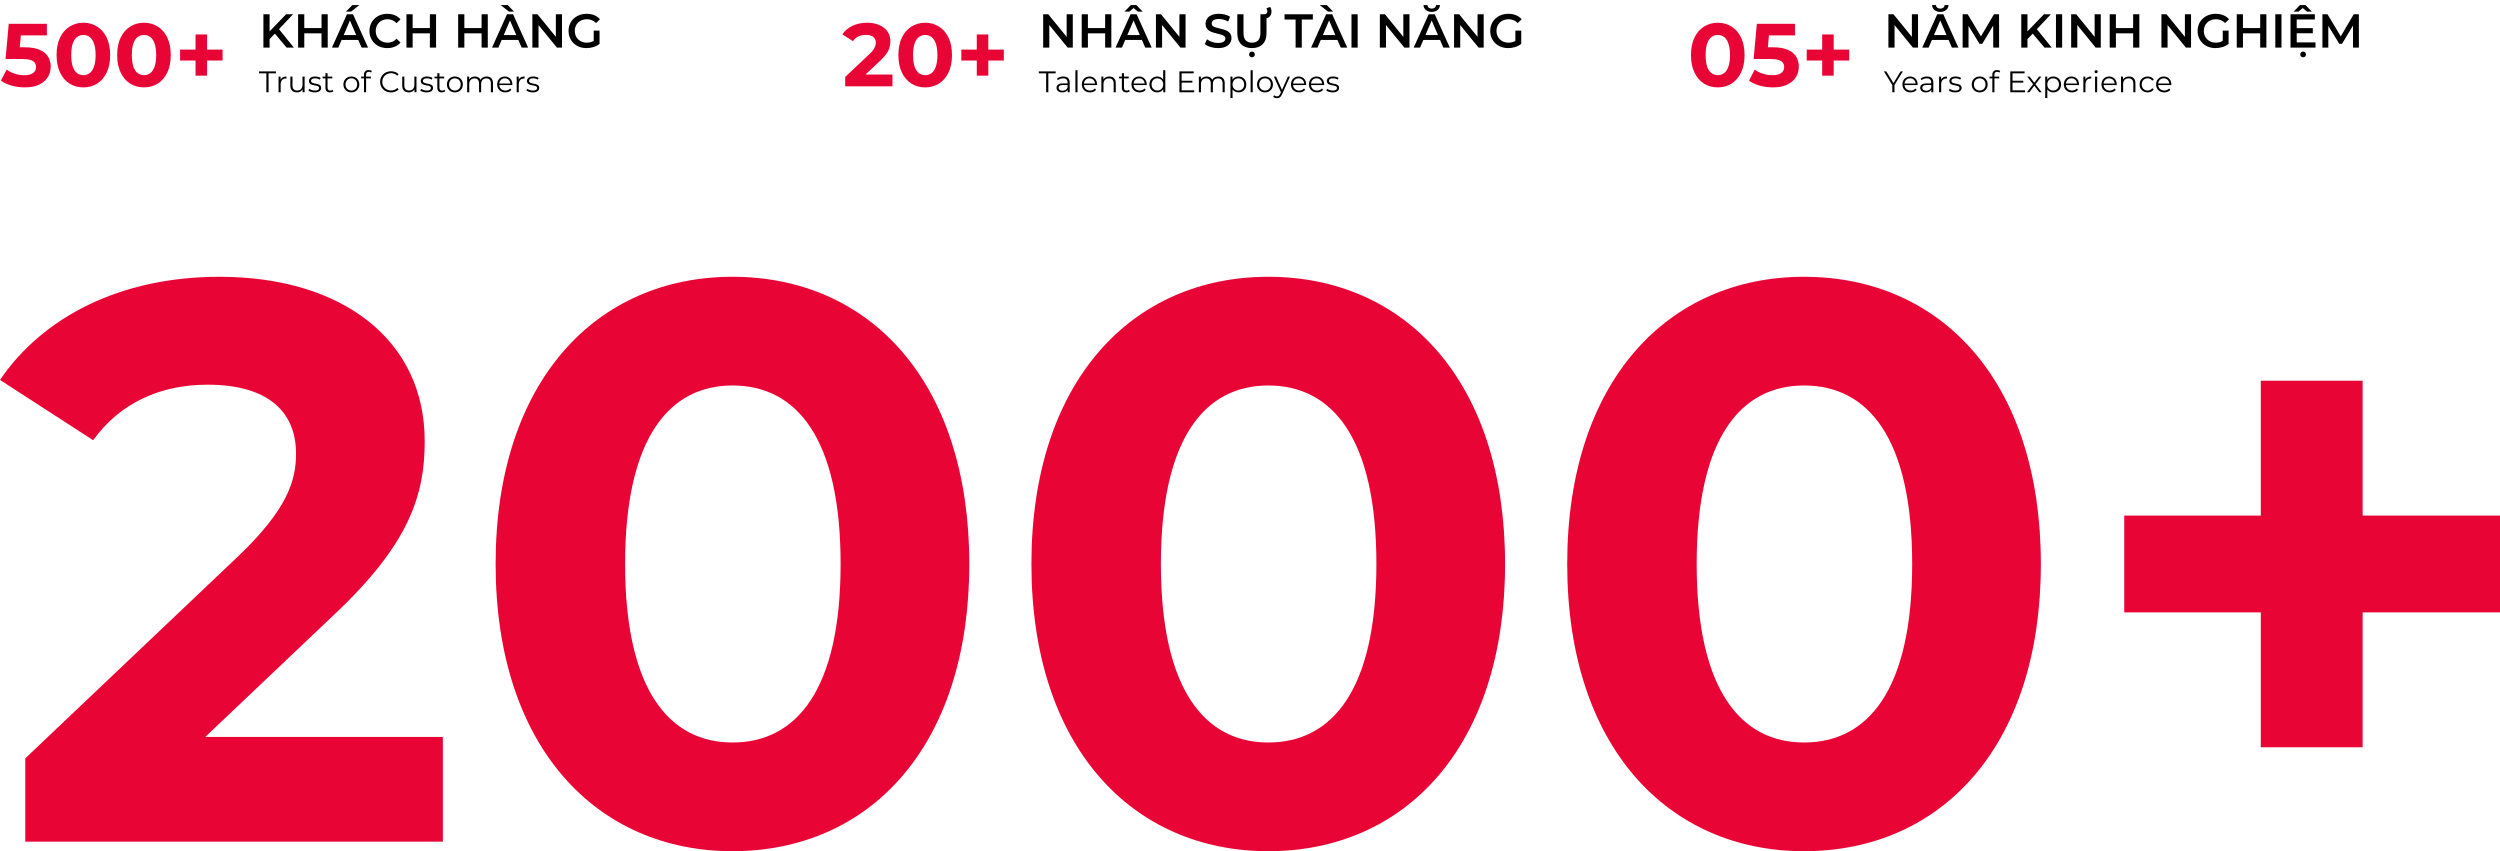
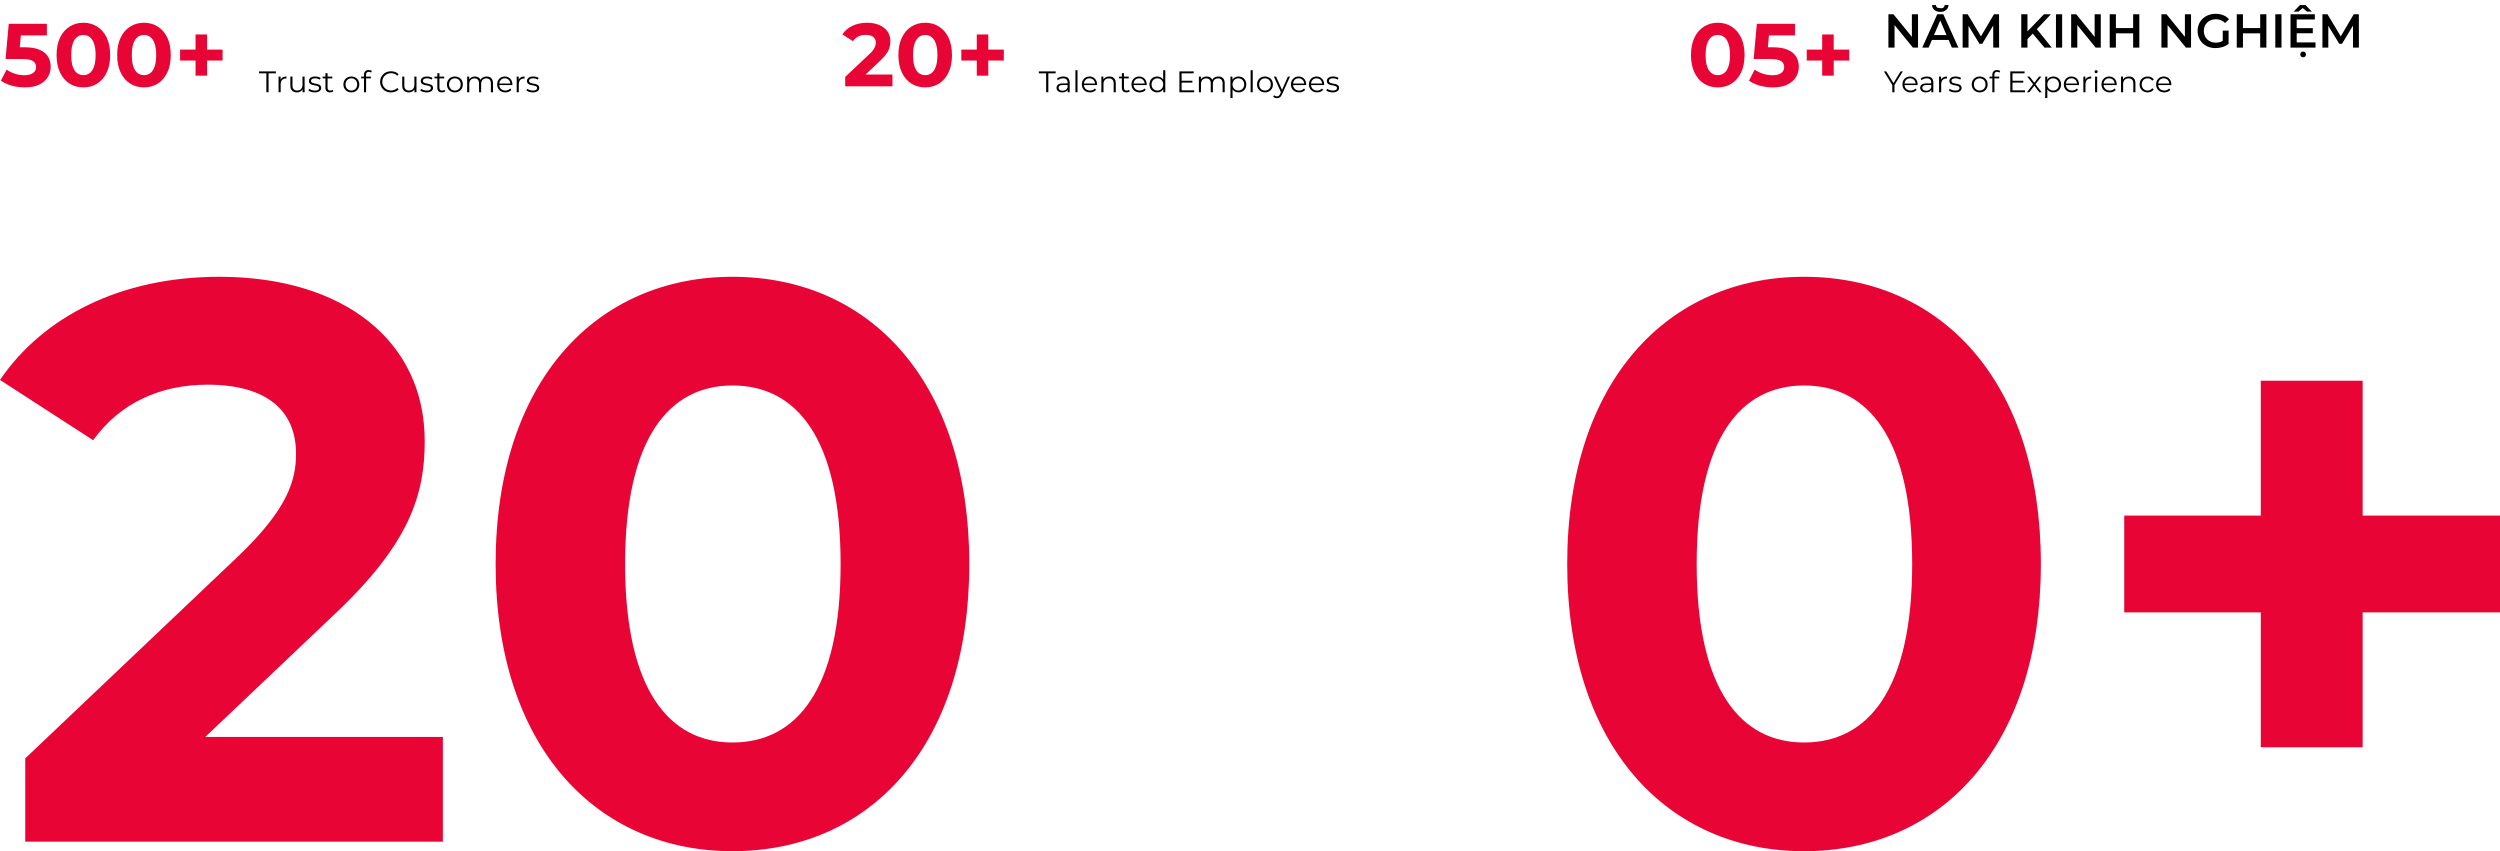
<svg xmlns="http://www.w3.org/2000/svg" width="840" height="286" viewBox="0 0 840 286" fill="none">
  <path d="M90.24 31V24.64H92.7V24H87.04V24.64H89.5V31H90.24ZM94.275 25.74H93.596V31H94.305V28.32C94.305 27.08 94.975 26.38 96.076 26.38C96.126 26.38 96.186 26.39 96.246 26.39V25.7C95.275 25.7 94.606 26.07 94.275 26.77V25.74ZM101.639 28.5C101.639 29.7 100.949 30.41 99.849 30.41C98.849 30.41 98.269 29.84 98.269 28.72V25.74H97.559V28.79C97.559 30.3 98.439 31.05 99.779 31.05C100.619 31.05 101.299 30.68 101.669 30.04V31H102.349V25.74H101.639V28.5ZM105.748 31.05C107.118 31.05 107.918 30.46 107.918 29.55C107.918 27.53 104.508 28.6 104.508 27.18C104.508 26.68 104.928 26.31 105.878 26.31C106.418 26.31 106.968 26.44 107.428 26.76L107.738 26.19C107.298 25.89 106.558 25.7 105.878 25.7C104.538 25.7 103.798 26.34 103.798 27.2C103.798 29.28 107.208 28.2 107.208 29.57C107.208 30.09 106.798 30.43 105.798 30.43C105.058 30.43 104.348 30.17 103.928 29.84L103.608 30.4C104.038 30.77 104.878 31.05 105.748 31.05ZM111.75 30.17C111.55 30.35 111.26 30.44 110.97 30.44C110.38 30.44 110.06 30.1 110.06 29.48V26.34H111.66V25.74H110.06V24.59H109.35V25.74H108.41V26.34H109.35V29.52C109.35 30.49 109.9 31.05 110.89 31.05C111.3 31.05 111.72 30.93 112 30.68L111.75 30.17ZM118.06 31.05C119.6 31.05 120.73 29.93 120.73 28.37C120.73 26.81 119.6 25.7 118.06 25.7C116.52 25.7 115.38 26.81 115.38 28.37C115.38 29.93 116.52 31.05 118.06 31.05ZM118.06 30.42C116.94 30.42 116.1 29.6 116.1 28.37C116.1 27.14 116.94 26.32 118.06 26.32C119.18 26.32 120.01 27.14 120.01 28.37C120.01 29.6 119.18 30.42 118.06 30.42ZM123.919 24.13C124.219 24.13 124.499 24.22 124.699 24.39L124.939 23.86C124.679 23.64 124.279 23.53 123.889 23.53C122.859 23.53 122.299 24.15 122.299 25.09V25.74H121.359V26.34H122.299V31H123.009V26.34H124.609V25.74H122.989V25.12C122.989 24.47 123.309 24.13 123.919 24.13ZM131.375 31.06C132.405 31.06 133.325 30.71 133.945 30.03L133.475 29.56C132.905 30.15 132.205 30.4 131.405 30.4C129.715 30.4 128.445 29.16 128.445 27.5C128.445 25.84 129.715 24.6 131.405 24.6C132.205 24.6 132.905 24.85 133.475 25.43L133.945 24.96C133.325 24.28 132.405 23.94 131.385 23.94C129.275 23.94 127.715 25.45 127.715 27.5C127.715 29.55 129.275 31.06 131.375 31.06ZM139.227 28.5C139.227 29.7 138.537 30.41 137.437 30.41C136.437 30.41 135.857 29.84 135.857 28.72V25.74H135.147V28.79C135.147 30.3 136.027 31.05 137.367 31.05C138.207 31.05 138.887 30.68 139.257 30.04V31H139.937V25.74H139.227V28.5ZM143.336 31.05C144.706 31.05 145.506 30.46 145.506 29.55C145.506 27.53 142.096 28.6 142.096 27.18C142.096 26.68 142.516 26.31 143.466 26.31C144.006 26.31 144.556 26.44 145.016 26.76L145.326 26.19C144.886 25.89 144.146 25.7 143.466 25.7C142.126 25.7 141.386 26.34 141.386 27.2C141.386 29.28 144.796 28.2 144.796 29.57C144.796 30.09 144.386 30.43 143.386 30.43C142.646 30.43 141.936 30.17 141.516 29.84L141.196 30.4C141.626 30.77 142.466 31.05 143.336 31.05ZM149.338 30.17C149.138 30.35 148.848 30.44 148.558 30.44C147.968 30.44 147.648 30.1 147.648 29.48V26.34H149.248V25.74H147.648V24.59H146.938V25.74H145.998V26.34H146.938V29.52C146.938 30.49 147.488 31.05 148.478 31.05C148.888 31.05 149.308 30.93 149.588 30.68L149.338 30.17ZM152.845 31.05C154.385 31.05 155.515 29.93 155.515 28.37C155.515 26.81 154.385 25.7 152.845 25.7C151.305 25.7 150.165 26.81 150.165 28.37C150.165 29.93 151.305 31.05 152.845 31.05ZM152.845 30.42C151.725 30.42 150.885 29.6 150.885 28.37C150.885 27.14 151.725 26.32 152.845 26.32C153.965 26.32 154.795 27.14 154.795 28.37C154.795 29.6 153.965 30.42 152.845 30.42ZM163.525 25.7C162.575 25.7 161.825 26.13 161.445 26.81C161.125 26.07 160.445 25.7 159.575 25.7C158.695 25.7 158.015 26.07 157.645 26.7V25.74H156.965V31H157.675V28.24C157.675 27.04 158.365 26.34 159.435 26.34C160.395 26.34 160.955 26.91 160.955 28.02V31H161.665V28.24C161.665 27.04 162.345 26.34 163.425 26.34C164.375 26.34 164.935 26.91 164.935 28.02V31H165.645V27.95C165.645 26.44 164.805 25.7 163.525 25.7ZM172.16 28.37C172.16 26.79 171.09 25.7 169.61 25.7C168.13 25.7 167.04 26.81 167.04 28.37C167.04 29.93 168.16 31.05 169.8 31.05C170.63 31.05 171.36 30.75 171.83 30.19L171.43 29.73C171.03 30.19 170.46 30.42 169.82 30.42C168.67 30.42 167.83 29.69 167.75 28.59H172.15C172.15 28.51 172.16 28.43 172.16 28.37ZM169.61 26.31C170.64 26.31 171.39 27.03 171.48 28.06H167.75C167.84 27.03 168.59 26.31 169.61 26.31ZM174.285 25.74H173.605V31H174.315V28.32C174.315 27.08 174.985 26.38 176.085 26.38C176.135 26.38 176.195 26.39 176.255 26.39V25.7C175.285 25.7 174.615 26.07 174.285 26.77V25.74ZM179.009 31.05C180.379 31.05 181.179 30.46 181.179 29.55C181.179 27.53 177.769 28.6 177.769 27.18C177.769 26.68 178.189 26.31 179.139 26.31C179.679 26.31 180.229 26.44 180.689 26.76L180.999 26.19C180.559 25.89 179.819 25.7 179.139 25.7C177.799 25.7 177.059 26.34 177.059 27.2C177.059 29.28 180.469 28.2 180.469 29.57C180.469 30.09 180.059 30.43 179.059 30.43C178.319 30.43 177.609 30.17 177.189 29.84L176.869 30.4C177.299 30.77 178.139 31.05 179.009 31.05Z" fill="black" />
  <path d="M352.24 31V24.64H354.7V24H349.04V24.64H351.5V31H352.24ZM357.279 25.7C356.449 25.7 355.669 25.96 355.139 26.41L355.459 26.94C355.889 26.56 356.529 26.32 357.209 26.32C358.189 26.32 358.699 26.81 358.699 27.71V28.03H357.029C355.519 28.03 354.999 28.71 354.999 29.52C354.999 30.43 355.729 31.05 356.919 31.05C357.789 31.05 358.409 30.72 358.729 30.18V31H359.409V27.74C359.409 26.38 358.639 25.7 357.279 25.7ZM357.029 30.49C356.189 30.49 355.699 30.11 355.699 29.5C355.699 28.96 356.029 28.56 357.049 28.56H358.699V29.42C358.419 30.11 357.829 30.49 357.029 30.49ZM362.048 31V23.58H361.338V31H362.048ZM368.613 28.37C368.613 26.79 367.543 25.7 366.063 25.7C364.583 25.7 363.493 26.81 363.493 28.37C363.493 29.93 364.613 31.05 366.253 31.05C367.083 31.05 367.813 30.75 368.283 30.19L367.883 29.73C367.483 30.19 366.913 30.42 366.273 30.42C365.123 30.42 364.283 29.69 364.203 28.59H368.603C368.603 28.51 368.613 28.43 368.613 28.37ZM366.063 26.31C367.093 26.31 367.843 27.03 367.933 28.06H364.203C364.293 27.03 365.043 26.31 366.063 26.31ZM372.738 25.7C371.828 25.7 371.118 26.07 370.738 26.71V25.74H370.058V31H370.768V28.24C370.768 27.04 371.478 26.34 372.608 26.34C373.608 26.34 374.188 26.91 374.188 28.02V31H374.898V27.95C374.898 26.44 374.018 25.7 372.738 25.7ZM379.346 30.17C379.146 30.35 378.856 30.44 378.566 30.44C377.976 30.44 377.656 30.1 377.656 29.48V26.34H379.256V25.74H377.656V24.59H376.946V25.74H376.006V26.34H376.946V29.52C376.946 30.49 377.496 31.05 378.486 31.05C378.896 31.05 379.316 30.93 379.596 30.68L379.346 30.17ZM385.293 28.37C385.293 26.79 384.223 25.7 382.743 25.7C381.263 25.7 380.173 26.81 380.173 28.37C380.173 29.93 381.293 31.05 382.933 31.05C383.763 31.05 384.493 30.75 384.963 30.19L384.563 29.73C384.163 30.19 383.593 30.42 382.953 30.42C381.803 30.42 380.963 29.69 380.883 28.59H385.283C385.283 28.51 385.293 28.43 385.293 28.37ZM382.743 26.31C383.773 26.31 384.523 27.03 384.613 28.06H380.883C380.973 27.03 381.723 26.31 382.743 26.31ZM390.828 26.74C390.388 26.06 389.668 25.7 388.828 25.7C387.328 25.7 386.208 26.78 386.208 28.37C386.208 29.96 387.328 31.05 388.828 31.05C389.698 31.05 390.428 30.67 390.858 29.96V31H391.538V23.58H390.828V26.74ZM388.888 30.42C387.768 30.42 386.928 29.6 386.928 28.37C386.928 27.14 387.768 26.32 388.888 26.32C389.998 26.32 390.838 27.14 390.838 28.37C390.838 29.6 389.998 30.42 388.888 30.42ZM397.023 27.76H400.643V27.13H397.023V24.64H401.083V24H396.283V31H401.233V30.36H397.023V27.76ZM409.382 25.7C408.432 25.7 407.682 26.13 407.302 26.81C406.982 26.07 406.302 25.7 405.432 25.7C404.552 25.7 403.872 26.07 403.502 26.7V25.74H402.822V31H403.532V28.24C403.532 27.04 404.222 26.34 405.292 26.34C406.252 26.34 406.812 26.91 406.812 28.02V31H407.522V28.24C407.522 27.04 408.202 26.34 409.282 26.34C410.232 26.34 410.792 26.91 410.792 28.02V31H411.502V27.95C411.502 26.44 410.662 25.7 409.382 25.7ZM416.138 25.7C415.268 25.7 414.538 26.08 414.108 26.78V25.74H413.428V32.94H414.138V30.01C414.578 30.69 415.298 31.05 416.138 31.05C417.638 31.05 418.758 29.97 418.758 28.37C418.758 26.78 417.638 25.7 416.138 25.7ZM416.088 30.42C414.968 30.42 414.128 29.6 414.128 28.37C414.128 27.15 414.968 26.32 416.088 26.32C417.198 26.32 418.048 27.15 418.048 28.37C418.048 29.6 417.198 30.42 416.088 30.42ZM420.915 31V23.58H420.205V31H420.915ZM425.04 31.05C426.58 31.05 427.71 29.93 427.71 28.37C427.71 26.81 426.58 25.7 425.04 25.7C423.5 25.7 422.36 26.81 422.36 28.37C422.36 29.93 423.5 31.05 425.04 31.05ZM425.04 30.42C423.92 30.42 423.08 29.6 423.08 28.37C423.08 27.14 423.92 26.32 425.04 26.32C426.16 26.32 426.99 27.14 426.99 28.37C426.99 29.6 426.16 30.42 425.04 30.42ZM430.753 30.21L428.773 25.74H428.033L430.383 30.99L430.153 31.5C429.853 32.16 429.533 32.38 429.063 32.38C428.683 32.38 428.363 32.24 428.103 31.98L427.773 32.51C428.093 32.83 428.563 32.99 429.053 32.99C429.803 32.99 430.363 32.66 430.803 31.63L433.433 25.74H432.733L430.753 30.21ZM438.877 28.37C438.877 26.79 437.807 25.7 436.327 25.7C434.847 25.7 433.757 26.81 433.757 28.37C433.757 29.93 434.877 31.05 436.517 31.05C437.347 31.05 438.077 30.75 438.547 30.19L438.147 29.73C437.747 30.19 437.177 30.42 436.537 30.42C435.387 30.42 434.547 29.69 434.467 28.59H438.867C438.867 28.51 438.877 28.43 438.877 28.37ZM436.327 26.31C437.357 26.31 438.107 27.03 438.197 28.06H434.467C434.557 27.03 435.307 26.31 436.327 26.31ZM444.912 28.37C444.912 26.79 443.842 25.7 442.362 25.7C440.882 25.7 439.792 26.81 439.792 28.37C439.792 29.93 440.912 31.05 442.552 31.05C443.382 31.05 444.112 30.75 444.582 30.19L444.182 29.73C443.782 30.19 443.212 30.42 442.572 30.42C441.422 30.42 440.582 29.69 440.502 28.59H444.902C444.902 28.51 444.912 28.43 444.912 28.37ZM442.362 26.31C443.392 26.31 444.142 27.03 444.232 28.06H440.502C440.592 27.03 441.342 26.31 442.362 26.31ZM447.767 31.05C449.137 31.05 449.937 30.46 449.937 29.55C449.937 27.53 446.527 28.6 446.527 27.18C446.527 26.68 446.947 26.31 447.897 26.31C448.437 26.31 448.987 26.44 449.447 26.76L449.757 26.19C449.317 25.89 448.577 25.7 447.897 25.7C446.557 25.7 445.817 26.34 445.817 27.2C445.817 29.28 449.227 28.2 449.227 29.57C449.227 30.09 448.817 30.43 447.817 30.43C447.077 30.43 446.367 30.17 445.947 29.84L445.627 30.4C446.057 30.77 446.897 31.05 447.767 31.05Z" fill="black" />
  <path d="M638.6 24L636.2 27.93L633.8 24H633.01L635.81 28.58V31H636.54V28.58L639.34 24H638.6ZM644.332 28.37C644.332 26.79 643.262 25.7 641.782 25.7C640.302 25.7 639.212 26.81 639.212 28.37C639.212 29.93 640.332 31.05 641.972 31.05C642.802 31.05 643.532 30.75 644.002 30.19L643.602 29.73C643.202 30.19 642.632 30.42 641.992 30.42C640.842 30.42 640.002 29.69 639.922 28.59H644.322C644.322 28.51 644.332 28.43 644.332 28.37ZM641.782 26.31C642.812 26.31 643.562 27.03 643.652 28.06H639.922C640.012 27.03 640.762 26.31 641.782 26.31ZM647.471 25.7C646.641 25.7 645.861 25.96 645.331 26.41L645.651 26.94C646.081 26.56 646.721 26.32 647.401 26.32C648.381 26.32 648.891 26.81 648.891 27.71V28.03H647.221C645.711 28.03 645.191 28.71 645.191 29.52C645.191 30.43 645.921 31.05 647.111 31.05C647.981 31.05 648.601 30.72 648.921 30.18V31H649.601V27.74C649.601 26.38 648.831 25.7 647.471 25.7ZM647.221 30.49C646.381 30.49 645.891 30.11 645.891 29.5C645.891 28.96 646.221 28.56 647.241 28.56H648.891V29.42C648.611 30.11 648.021 30.49 647.221 30.49ZM652.209 25.74H651.529V31H652.239V28.32C652.239 27.08 652.909 26.38 654.009 26.38C654.059 26.38 654.119 26.39 654.179 26.39V25.7C653.209 25.7 652.539 26.07 652.209 26.77V25.74ZM656.933 31.05C658.303 31.05 659.103 30.46 659.103 29.55C659.103 27.53 655.693 28.6 655.693 27.18C655.693 26.68 656.113 26.31 657.063 26.31C657.603 26.31 658.153 26.44 658.613 26.76L658.923 26.19C658.483 25.89 657.743 25.7 657.063 25.7C655.723 25.7 654.983 26.34 654.983 27.2C654.983 29.28 658.393 28.2 658.393 29.57C658.393 30.09 657.983 30.43 656.983 30.43C656.243 30.43 655.533 30.17 655.113 29.84L654.793 30.4C655.223 30.77 656.063 31.05 656.933 31.05ZM665.183 31.05C666.723 31.05 667.853 29.93 667.853 28.37C667.853 26.81 666.723 25.7 665.183 25.7C663.643 25.7 662.503 26.81 662.503 28.37C662.503 29.93 663.643 31.05 665.183 31.05ZM665.183 30.42C664.063 30.42 663.223 29.6 663.223 28.37C663.223 27.14 664.063 26.32 665.183 26.32C666.303 26.32 667.133 27.14 667.133 28.37C667.133 29.6 666.303 30.42 665.183 30.42ZM671.043 24.13C671.343 24.13 671.623 24.22 671.823 24.39L672.063 23.86C671.803 23.64 671.403 23.53 671.013 23.53C669.983 23.53 669.423 24.15 669.423 25.09V25.74H668.483V26.34H669.423V31H670.133V26.34H671.733V25.74H670.113V25.12C670.113 24.47 670.433 24.13 671.043 24.13ZM676.198 27.76H679.818V27.13H676.198V24.64H680.258V24H675.458V31H680.408V30.36H676.198V27.76ZM683.911 28.3L685.891 25.74H685.111L683.531 27.8L681.951 25.74H681.151L683.131 28.3L681.051 31H681.851L683.531 28.8L685.201 31H686.011L683.911 28.3ZM689.903 25.7C689.033 25.7 688.303 26.08 687.873 26.78V25.74H687.193V32.94H687.903V30.01C688.343 30.69 689.063 31.05 689.903 31.05C691.403 31.05 692.523 29.97 692.523 28.37C692.523 26.78 691.403 25.7 689.903 25.7ZM689.853 30.42C688.733 30.42 687.893 29.6 687.893 28.37C687.893 27.15 688.733 26.32 689.853 26.32C690.963 26.32 691.813 27.15 691.813 28.37C691.813 29.6 690.963 30.42 689.853 30.42ZM698.56 28.37C698.56 26.79 697.49 25.7 696.01 25.7C694.53 25.7 693.44 26.81 693.44 28.37C693.44 29.93 694.56 31.05 696.2 31.05C697.03 31.05 697.76 30.75 698.23 30.19L697.83 29.73C697.43 30.19 696.86 30.42 696.22 30.42C695.07 30.42 694.23 29.69 694.15 28.59H698.55C698.55 28.51 698.56 28.43 698.56 28.37ZM696.01 26.31C697.04 26.31 697.79 27.03 697.88 28.06H694.15C694.24 27.03 694.99 26.31 696.01 26.31ZM700.686 25.74H700.006V31H700.716V28.32C700.716 27.08 701.386 26.38 702.486 26.38C702.536 26.38 702.596 26.39 702.656 26.39V25.7C701.686 25.7 701.016 26.07 700.686 26.77V25.74ZM704.301 24.59C704.601 24.59 704.821 24.36 704.821 24.07C704.821 23.8 704.591 23.58 704.301 23.58C704.011 23.58 703.781 23.81 703.781 24.08C703.781 24.36 704.011 24.59 704.301 24.59ZM704.651 31V25.74H703.941V31H704.651ZM711.217 28.37C711.217 26.79 710.147 25.7 708.667 25.7C707.187 25.7 706.097 26.81 706.097 28.37C706.097 29.93 707.217 31.05 708.857 31.05C709.687 31.05 710.417 30.75 710.887 30.19L710.487 29.73C710.087 30.19 709.517 30.42 708.877 30.42C707.727 30.42 706.887 29.69 706.807 28.59H711.207C711.207 28.51 711.217 28.43 711.217 28.37ZM708.667 26.31C709.697 26.31 710.447 27.03 710.537 28.06H706.807C706.897 27.03 707.647 26.31 708.667 26.31ZM715.342 25.7C714.432 25.7 713.722 26.07 713.342 26.71V25.74H712.662V31H713.372V28.24C713.372 27.04 714.082 26.34 715.212 26.34C716.212 26.34 716.792 26.91 716.792 28.02V31H717.502V27.95C717.502 26.44 716.622 25.7 715.342 25.7ZM721.609 31.05C722.499 31.05 723.249 30.69 723.669 30.01L723.139 29.65C722.779 30.18 722.219 30.42 721.609 30.42C720.459 30.42 719.619 29.61 719.619 28.37C719.619 27.14 720.459 26.32 721.609 26.32C722.219 26.32 722.779 26.57 723.139 27.1L723.669 26.74C723.249 26.05 722.499 25.7 721.609 25.7C720.039 25.7 718.899 26.8 718.899 28.37C718.899 29.94 720.039 31.05 721.609 31.05ZM729.566 28.37C729.566 26.79 728.496 25.7 727.016 25.7C725.536 25.7 724.446 26.81 724.446 28.37C724.446 29.93 725.566 31.05 727.206 31.05C728.036 31.05 728.766 30.75 729.236 30.19L728.836 29.73C728.436 30.19 727.866 30.42 727.226 30.42C726.076 30.42 725.236 29.69 725.156 28.59H729.556C729.556 28.51 729.566 28.43 729.566 28.37ZM727.016 26.31C728.046 26.31 728.796 27.03 728.886 28.06H725.156C725.246 27.03 725.996 26.31 727.016 26.31Z" fill="black" />
-   <path d="M90.36 13.36L90.248 10.896L96.12 4.8H98.456L93.576 9.984L92.424 11.248L90.36 13.36ZM88.504 16V4.8H90.584V16H88.504ZM96.312 16L92.024 10.896L93.4 9.376L98.744 16H96.312ZM108.032 4.8H110.112V16H108.032V4.8ZM102.24 16H100.16V4.8H102.24V16ZM108.192 11.2H102.064V9.424H108.192V11.2ZM111.529 16L116.569 4.8H118.617L123.673 16H121.497L117.161 5.904H117.993L113.673 16H111.529ZM113.849 13.408L114.409 11.776H120.457L121.017 13.408H113.849ZM116.249 3.888L118.409 1.696H120.761L117.977 3.888H116.249ZM130.126 16.16C129.272 16.16 128.478 16.021 127.742 15.744C127.016 15.456 126.382 15.056 125.838 14.544C125.304 14.021 124.888 13.408 124.59 12.704C124.291 12 124.142 11.232 124.142 10.4C124.142 9.568 124.291 8.8 124.59 8.096C124.888 7.392 125.31 6.784 125.854 6.272C126.398 5.749 127.032 5.349 127.758 5.072C128.483 4.784 129.278 4.64 130.142 4.64C131.059 4.64 131.896 4.8 132.654 5.12C133.411 5.429 134.051 5.893 134.574 6.512L133.23 7.776C132.824 7.339 132.371 7.013 131.87 6.8C131.368 6.576 130.824 6.464 130.238 6.464C129.651 6.464 129.112 6.56 128.622 6.752C128.142 6.944 127.72 7.216 127.358 7.568C127.006 7.92 126.728 8.336 126.526 8.816C126.334 9.296 126.238 9.824 126.238 10.4C126.238 10.976 126.334 11.504 126.526 11.984C126.728 12.464 127.006 12.88 127.358 13.232C127.72 13.584 128.142 13.856 128.622 14.048C129.112 14.24 129.651 14.336 130.238 14.336C130.824 14.336 131.368 14.229 131.87 14.016C132.371 13.792 132.824 13.456 133.23 13.008L134.574 14.288C134.051 14.896 133.411 15.36 132.654 15.68C131.896 16 131.054 16.16 130.126 16.16ZM144.439 4.8H146.519V16H144.439V4.8ZM138.647 16H136.567V4.8H138.647V16ZM144.599 11.2H138.471V9.424H144.599V11.2ZM161.814 4.8H163.894V16H161.814V4.8ZM156.022 16H153.942V4.8H156.022V16ZM161.974 11.2H155.846V9.424H161.974V11.2ZM165.311 16L170.351 4.8H172.399L177.455 16H175.279L170.943 5.904H171.775L167.455 16H165.311ZM167.631 13.408L168.191 11.776H174.239L174.799 13.408H167.631ZM170.991 3.888L168.207 1.696H170.559L172.719 3.888H170.991ZM178.879 16V4.8H180.591L187.615 13.424H186.767V4.8H188.831V16H187.119L180.095 7.376H180.943V16H178.879ZM197.064 16.16C196.189 16.16 195.384 16.021 194.648 15.744C193.923 15.456 193.288 15.056 192.744 14.544C192.2 14.021 191.779 13.408 191.48 12.704C191.181 12 191.032 11.232 191.032 10.4C191.032 9.568 191.181 8.8 191.48 8.096C191.779 7.392 192.2 6.784 192.744 6.272C193.299 5.749 193.944 5.349 194.68 5.072C195.416 4.784 196.221 4.64 197.096 4.64C198.045 4.64 198.899 4.795 199.656 5.104C200.424 5.413 201.069 5.867 201.592 6.464L200.28 7.744C199.843 7.307 199.368 6.987 198.856 6.784C198.355 6.571 197.8 6.464 197.192 6.464C196.605 6.464 196.061 6.56 195.56 6.752C195.059 6.944 194.627 7.216 194.264 7.568C193.901 7.92 193.619 8.336 193.416 8.816C193.224 9.296 193.128 9.824 193.128 10.4C193.128 10.965 193.224 11.488 193.416 11.968C193.619 12.448 193.901 12.869 194.264 13.232C194.627 13.584 195.053 13.856 195.544 14.048C196.035 14.24 196.579 14.336 197.176 14.336C197.731 14.336 198.264 14.251 198.776 14.08C199.299 13.899 199.795 13.6 200.264 13.184L201.448 14.736C200.861 15.205 200.179 15.563 199.4 15.808C198.632 16.043 197.853 16.16 197.064 16.16ZM199.48 14.464V10.272H201.448V14.736L199.48 14.464Z" fill="black" />
-   <path d="M350.504 16V4.8H352.216L359.24 13.424H358.392V4.8H360.456V16H358.744L351.72 7.376H352.568V16H350.504ZM371.329 4.8H373.409V16H371.329V4.8ZM365.537 16H363.457V4.8H365.537V16ZM371.489 11.2H365.361V9.424H371.489V11.2ZM374.826 16L379.866 4.8H381.914L386.97 16H384.794L380.458 5.904H381.29L376.97 16H374.826ZM377.146 13.408L377.706 11.776H383.754L384.314 13.408H377.146ZM377.834 3.888L379.978 1.696H381.802L383.946 3.888H382.298L380.122 2.048H381.658L379.482 3.888H377.834ZM388.395 16V4.8H390.107L397.131 13.424H396.283V4.8H398.347V16H396.635L389.611 7.376H390.459V16H388.395ZM409.242 16.16C408.367 16.16 407.53 16.037 406.73 15.792C405.93 15.536 405.295 15.211 404.826 14.816L405.546 13.2C405.994 13.552 406.548 13.845 407.21 14.08C407.871 14.315 408.548 14.432 409.242 14.432C409.828 14.432 410.303 14.368 410.666 14.24C411.028 14.112 411.295 13.941 411.466 13.728C411.636 13.504 411.722 13.253 411.722 12.976C411.722 12.635 411.599 12.363 411.354 12.16C411.108 11.947 410.788 11.781 410.394 11.664C410.01 11.536 409.578 11.419 409.098 11.312C408.628 11.205 408.154 11.083 407.674 10.944C407.204 10.795 406.772 10.608 406.378 10.384C405.994 10.149 405.679 9.84 405.434 9.456C405.188 9.072 405.066 8.581 405.066 7.984C405.066 7.376 405.226 6.821 405.546 6.32C405.876 5.808 406.372 5.403 407.034 5.104C407.706 4.795 408.554 4.64 409.578 4.64C410.25 4.64 410.916 4.725 411.578 4.896C412.239 5.067 412.815 5.312 413.306 5.632L412.65 7.248C412.148 6.949 411.631 6.731 411.098 6.592C410.564 6.443 410.052 6.368 409.562 6.368C408.986 6.368 408.516 6.437 408.154 6.576C407.802 6.715 407.54 6.896 407.37 7.12C407.21 7.344 407.13 7.6 407.13 7.888C407.13 8.229 407.247 8.507 407.482 8.72C407.727 8.923 408.042 9.083 408.426 9.2C408.82 9.317 409.258 9.435 409.738 9.552C410.218 9.659 410.692 9.781 411.162 9.92C411.642 10.059 412.074 10.24 412.458 10.464C412.852 10.688 413.167 10.992 413.402 11.376C413.647 11.76 413.77 12.245 413.77 12.832C413.77 13.429 413.604 13.984 413.274 14.496C412.954 14.997 412.458 15.403 411.786 15.712C411.114 16.011 410.266 16.16 409.242 16.16ZM420.648 16.16C419.112 16.16 417.907 15.728 417.032 14.864C416.168 14 415.736 12.752 415.736 11.12V4.8H417.816V11.04C417.816 12.192 418.061 13.029 418.552 13.552C419.053 14.075 419.757 14.336 420.664 14.336C421.571 14.336 422.269 14.075 422.76 13.552C423.251 13.029 423.496 12.192 423.496 11.04V4.8H425.544V11.12C425.544 12.752 425.107 14 424.232 14.864C423.368 15.728 422.173 16.16 420.648 16.16ZM424.504 6.224V4.8H424.84C425.171 4.8 425.416 4.704 425.576 4.512C425.747 4.32 425.832 4.075 425.832 3.776C425.832 3.584 425.8 3.403 425.736 3.232C425.683 3.061 425.608 2.912 425.512 2.784L426.744 2.336C426.893 2.528 427.011 2.752 427.096 3.008C427.181 3.264 427.224 3.541 427.224 3.84C427.224 4.576 427.011 5.157 426.584 5.584C426.157 6.011 425.571 6.224 424.824 6.224H424.504ZM420.664 19.248C420.397 19.248 420.168 19.163 419.976 18.992C419.795 18.821 419.704 18.592 419.704 18.304C419.704 18.016 419.795 17.781 419.976 17.6C420.168 17.419 420.397 17.328 420.664 17.328C420.931 17.328 421.155 17.419 421.336 17.6C421.528 17.781 421.624 18.016 421.624 18.304C421.624 18.592 421.528 18.821 421.336 18.992C421.155 19.163 420.931 19.248 420.664 19.248ZM435.323 16V6.56H431.611V4.8H441.115V6.56H437.403V16H435.323ZM440.529 16L445.569 4.8H447.617L452.673 16H450.497L446.161 5.904H446.993L442.673 16H440.529ZM442.849 13.408L443.409 11.776H449.457L450.017 13.408H442.849ZM446.209 3.888L443.425 1.696H445.777L447.937 3.888H446.209ZM454.098 16V4.8H456.178V16H454.098ZM463.629 16V4.8H465.341L472.365 13.424H471.517V4.8H473.581V16H471.869L464.845 7.376H465.693V16H463.629ZM474.998 16L480.038 4.8H482.086L487.142 16H484.966L480.63 5.904H481.462L477.142 16H474.998ZM477.318 13.408L477.878 11.776H483.926L484.486 13.408H477.318ZM481.062 4C480.283 4 479.633 3.792 479.11 3.376C478.598 2.96 478.326 2.4 478.294 1.696H479.606C479.627 2.069 479.777 2.363 480.054 2.576C480.331 2.789 480.667 2.896 481.062 2.896C481.457 2.896 481.793 2.789 482.07 2.576C482.358 2.363 482.507 2.069 482.518 1.696H483.83C483.798 2.4 483.521 2.96 482.998 3.376C482.486 3.792 481.841 4 481.062 4ZM488.567 16V4.8H490.279L497.303 13.424H496.455V4.8H498.519V16H496.807L489.783 7.376H490.631V16H488.567ZM506.752 16.16C505.877 16.16 505.072 16.021 504.336 15.744C503.61 15.456 502.976 15.056 502.432 14.544C501.888 14.021 501.466 13.408 501.168 12.704C500.869 12 500.72 11.232 500.72 10.4C500.72 9.568 500.869 8.8 501.168 8.096C501.466 7.392 501.888 6.784 502.432 6.272C502.986 5.749 503.632 5.349 504.368 5.072C505.104 4.784 505.909 4.64 506.784 4.64C507.733 4.64 508.586 4.795 509.344 5.104C510.112 5.413 510.757 5.867 511.28 6.464L509.968 7.744C509.53 7.307 509.056 6.987 508.544 6.784C508.042 6.571 507.488 6.464 506.88 6.464C506.293 6.464 505.749 6.56 505.248 6.752C504.746 6.944 504.314 7.216 503.952 7.568C503.589 7.92 503.306 8.336 503.104 8.816C502.912 9.296 502.816 9.824 502.816 10.4C502.816 10.965 502.912 11.488 503.104 11.968C503.306 12.448 503.589 12.869 503.952 13.232C504.314 13.584 504.741 13.856 505.232 14.048C505.722 14.24 506.266 14.336 506.864 14.336C507.418 14.336 507.952 14.251 508.464 14.08C508.986 13.899 509.482 13.6 509.952 13.184L511.136 14.736C510.549 15.205 509.866 15.563 509.088 15.808C508.32 16.043 507.541 16.16 506.752 16.16ZM509.168 14.464V10.272H511.136V14.736L509.168 14.464Z" fill="black" />
-   <path d="M634.504 16V4.8H636.216L643.24 13.424H642.392V4.8H644.456V16H642.744L635.72 7.376H636.568V16H634.504ZM645.873 16L650.913 4.8H652.961L658.017 16H655.841L651.505 5.904H652.337L648.017 16H645.873ZM648.193 13.408L648.753 11.776H654.801L655.361 13.408H648.193ZM651.937 4C651.158 4 650.508 3.792 649.985 3.376C649.473 2.96 649.201 2.4 649.169 1.696H650.481C650.502 2.069 650.652 2.363 650.929 2.576C651.206 2.789 651.542 2.896 651.937 2.896C652.332 2.896 652.668 2.789 652.945 2.576C653.233 2.363 653.382 2.069 653.393 1.696H654.705C654.673 2.4 654.396 2.96 653.873 3.376C653.361 3.792 652.716 4 651.937 4ZM659.442 16V4.8H661.154L666.05 12.976H665.154L669.97 4.8H671.682L671.698 16H669.73L669.714 7.888H670.13L666.034 14.72H665.106L660.946 7.888H661.426V16H659.442ZM681.001 13.36L680.889 10.896L686.761 4.8H689.097L684.217 9.984L683.065 11.248L681.001 13.36ZM679.145 16V4.8H681.225V16H679.145ZM686.953 16L682.665 10.896L684.041 9.376L689.385 16H686.953ZM690.801 16V4.8H692.881V16H690.801ZM695.91 16V4.8H697.622L704.646 13.424H703.798V4.8H705.862V16H704.15L697.126 7.376H697.974V16H695.91ZM716.735 4.8H718.815V16H716.735V4.8ZM710.943 16H708.863V4.8H710.943V16ZM716.895 11.2H710.767V9.424H716.895V11.2ZM726.238 16V4.8H727.95L734.974 13.424H734.126V4.8H736.19V16H734.478L727.454 7.376H728.302V16H726.238ZM744.424 16.16C743.549 16.16 742.744 16.021 742.008 15.744C741.282 15.456 740.648 15.056 740.104 14.544C739.56 14.021 739.138 13.408 738.84 12.704C738.541 12 738.392 11.232 738.392 10.4C738.392 9.568 738.541 8.8 738.84 8.096C739.138 7.392 739.56 6.784 740.104 6.272C740.658 5.749 741.304 5.349 742.04 5.072C742.776 4.784 743.581 4.64 744.456 4.64C745.405 4.64 746.258 4.795 747.016 5.104C747.784 5.413 748.429 5.867 748.952 6.464L747.64 7.744C747.202 7.307 746.728 6.987 746.216 6.784C745.714 6.571 745.16 6.464 744.552 6.464C743.965 6.464 743.421 6.56 742.92 6.752C742.418 6.944 741.986 7.216 741.624 7.568C741.261 7.92 740.978 8.336 740.776 8.816C740.584 9.296 740.488 9.824 740.488 10.4C740.488 10.965 740.584 11.488 740.776 11.968C740.978 12.448 741.261 12.869 741.624 13.232C741.986 13.584 742.413 13.856 742.904 14.048C743.394 14.24 743.938 14.336 744.536 14.336C745.09 14.336 745.624 14.251 746.135 14.08C746.658 13.899 747.154 13.6 747.624 13.184L748.808 14.736C748.221 15.205 747.538 15.563 746.76 15.808C745.992 16.043 745.213 16.16 744.424 16.16ZM746.84 14.464V10.272H748.808V14.736L746.84 14.464ZM759.423 4.8H761.503V16H759.423V4.8ZM753.631 16H751.551V4.8H753.631V16ZM759.583 11.2H753.455V9.424H759.583V11.2ZM764.504 16V4.8H766.584V16H764.504ZM771.533 9.456H777.101V11.168H771.533V9.456ZM771.693 14.256H778.013V16H769.613V4.8H777.789V6.544H771.693V14.256ZM773.853 19.248C773.587 19.248 773.357 19.163 773.165 18.992C772.984 18.821 772.893 18.592 772.893 18.304C772.893 18.016 772.984 17.781 773.165 17.6C773.357 17.419 773.587 17.328 773.853 17.328C774.12 17.328 774.344 17.419 774.525 17.6C774.717 17.781 774.813 18.016 774.813 18.304C774.813 18.592 774.717 18.821 774.525 18.992C774.344 19.163 774.12 19.248 773.853 19.248ZM770.669 3.888L772.813 1.696H774.637L776.781 3.888H775.133L772.957 2.048H774.493L772.317 3.888H770.669ZM780.332 16V4.8H782.044L786.94 12.976H786.044L790.86 4.8H792.572L792.588 16H790.62L790.604 7.888H791.02L786.924 14.72H785.996L781.836 7.888H782.316V16H780.332Z" fill="black" />
+   <path d="M634.504 16V4.8H636.216L643.24 13.424H642.392V4.8H644.456V16H642.744L635.72 7.376H636.568V16H634.504ZM645.873 16L650.913 4.8H652.961L658.017 16H655.841L651.505 5.904H652.337L648.017 16H645.873ZM648.193 13.408L648.753 11.776H654.801L655.361 13.408H648.193ZM651.937 4C651.158 4 650.508 3.792 649.985 3.376C649.473 2.96 649.201 2.4 649.169 1.696H650.481C650.502 2.069 650.652 2.363 650.929 2.576C652.332 2.896 652.668 2.789 652.945 2.576C653.233 2.363 653.382 2.069 653.393 1.696H654.705C654.673 2.4 654.396 2.96 653.873 3.376C653.361 3.792 652.716 4 651.937 4ZM659.442 16V4.8H661.154L666.05 12.976H665.154L669.97 4.8H671.682L671.698 16H669.73L669.714 7.888H670.13L666.034 14.72H665.106L660.946 7.888H661.426V16H659.442ZM681.001 13.36L680.889 10.896L686.761 4.8H689.097L684.217 9.984L683.065 11.248L681.001 13.36ZM679.145 16V4.8H681.225V16H679.145ZM686.953 16L682.665 10.896L684.041 9.376L689.385 16H686.953ZM690.801 16V4.8H692.881V16H690.801ZM695.91 16V4.8H697.622L704.646 13.424H703.798V4.8H705.862V16H704.15L697.126 7.376H697.974V16H695.91ZM716.735 4.8H718.815V16H716.735V4.8ZM710.943 16H708.863V4.8H710.943V16ZM716.895 11.2H710.767V9.424H716.895V11.2ZM726.238 16V4.8H727.95L734.974 13.424H734.126V4.8H736.19V16H734.478L727.454 7.376H728.302V16H726.238ZM744.424 16.16C743.549 16.16 742.744 16.021 742.008 15.744C741.282 15.456 740.648 15.056 740.104 14.544C739.56 14.021 739.138 13.408 738.84 12.704C738.541 12 738.392 11.232 738.392 10.4C738.392 9.568 738.541 8.8 738.84 8.096C739.138 7.392 739.56 6.784 740.104 6.272C740.658 5.749 741.304 5.349 742.04 5.072C742.776 4.784 743.581 4.64 744.456 4.64C745.405 4.64 746.258 4.795 747.016 5.104C747.784 5.413 748.429 5.867 748.952 6.464L747.64 7.744C747.202 7.307 746.728 6.987 746.216 6.784C745.714 6.571 745.16 6.464 744.552 6.464C743.965 6.464 743.421 6.56 742.92 6.752C742.418 6.944 741.986 7.216 741.624 7.568C741.261 7.92 740.978 8.336 740.776 8.816C740.584 9.296 740.488 9.824 740.488 10.4C740.488 10.965 740.584 11.488 740.776 11.968C740.978 12.448 741.261 12.869 741.624 13.232C741.986 13.584 742.413 13.856 742.904 14.048C743.394 14.24 743.938 14.336 744.536 14.336C745.09 14.336 745.624 14.251 746.135 14.08C746.658 13.899 747.154 13.6 747.624 13.184L748.808 14.736C748.221 15.205 747.538 15.563 746.76 15.808C745.992 16.043 745.213 16.16 744.424 16.16ZM746.84 14.464V10.272H748.808V14.736L746.84 14.464ZM759.423 4.8H761.503V16H759.423V4.8ZM753.631 16H751.551V4.8H753.631V16ZM759.583 11.2H753.455V9.424H759.583V11.2ZM764.504 16V4.8H766.584V16H764.504ZM771.533 9.456H777.101V11.168H771.533V9.456ZM771.693 14.256H778.013V16H769.613V4.8H777.789V6.544H771.693V14.256ZM773.853 19.248C773.587 19.248 773.357 19.163 773.165 18.992C772.984 18.821 772.893 18.592 772.893 18.304C772.893 18.016 772.984 17.781 773.165 17.6C773.357 17.419 773.587 17.328 773.853 17.328C774.12 17.328 774.344 17.419 774.525 17.6C774.717 17.781 774.813 18.016 774.813 18.304C774.813 18.592 774.717 18.821 774.525 18.992C774.344 19.163 774.12 19.248 773.853 19.248ZM770.669 3.888L772.813 1.696H774.637L776.781 3.888H775.133L772.957 2.048H774.493L772.317 3.888H770.669ZM780.332 16V4.8H782.044L786.94 12.976H786.044L790.86 4.8H792.572L792.588 16H790.62L790.604 7.888H791.02L786.924 14.72H785.996L781.836 7.888H782.316V16H780.332Z" fill="black" />
  <path d="M8.31 29.36C6.85 29.36 5.4 29.17 3.96 28.79C2.54 28.39 1.32 27.83 0.3 27.11L2.22 23.39C3.02 23.97 3.94 24.43 4.98 24.77C6.04 25.11 7.11 25.28 8.19 25.28C9.41 25.28 10.37 25.04 11.07 24.56C11.77 24.08 12.12 23.41 12.12 22.55C12.12 22.01 11.98 21.53 11.7 21.11C11.42 20.69 10.92 20.37 10.2 20.15C9.5 19.93 8.51 19.82 7.23 19.82H1.86L2.94 8H15.75V11.9H4.68L7.2 9.68L6.45 18.11L3.93 15.89H8.37C10.45 15.89 12.12 16.18 13.38 16.76C14.66 17.32 15.59 18.09 16.17 19.07C16.75 20.05 17.04 21.16 17.04 22.4C17.04 23.64 16.73 24.79 16.11 25.85C15.49 26.89 14.53 27.74 13.23 28.4C11.95 29.04 10.31 29.36 8.31 29.36ZM28.012 29.36C26.292 29.36 24.752 28.94 23.392 28.1C22.032 27.24 20.962 26 20.182 24.38C19.402 22.76 19.012 20.8 19.012 18.5C19.012 16.2 19.402 14.24 20.182 12.62C20.962 11 22.032 9.77 23.392 8.93C24.752 8.07 26.292 7.64 28.012 7.64C29.752 7.64 31.292 8.07 32.632 8.93C33.992 9.77 35.062 11 35.842 12.62C36.622 14.24 37.012 16.2 37.012 18.5C37.012 20.8 36.622 22.76 35.842 24.38C35.062 26 33.992 27.24 32.632 28.1C31.292 28.94 29.752 29.36 28.012 29.36ZM28.012 25.25C28.832 25.25 29.542 25.02 30.142 24.56C30.762 24.1 31.242 23.37 31.582 22.37C31.942 21.37 32.122 20.08 32.122 18.5C32.122 16.92 31.942 15.63 31.582 14.63C31.242 13.63 30.762 12.9 30.142 12.44C29.542 11.98 28.832 11.75 28.012 11.75C27.212 11.75 26.502 11.98 25.882 12.44C25.282 12.9 24.802 13.63 24.442 14.63C24.102 15.63 23.932 16.92 23.932 18.5C23.932 20.08 24.102 21.37 24.442 22.37C24.802 23.37 25.282 24.1 25.882 24.56C26.502 25.02 27.212 25.25 28.012 25.25ZM48.373 29.36C46.653 29.36 45.113 28.94 43.753 28.1C42.393 27.24 41.323 26 40.543 24.38C39.763 22.76 39.373 20.8 39.373 18.5C39.373 16.2 39.763 14.24 40.543 12.62C41.323 11 42.393 9.77 43.753 8.93C45.113 8.07 46.653 7.64 48.373 7.64C50.113 7.64 51.653 8.07 52.993 8.93C54.353 9.77 55.423 11 56.203 12.62C56.983 14.24 57.373 16.2 57.373 18.5C57.373 20.8 56.983 22.76 56.203 24.38C55.423 26 54.353 27.24 52.993 28.1C51.653 28.94 50.113 29.36 48.373 29.36ZM48.373 25.25C49.193 25.25 49.903 25.02 50.503 24.56C51.123 24.1 51.603 23.37 51.943 22.37C52.303 21.37 52.483 20.08 52.483 18.5C52.483 16.92 52.303 15.63 51.943 14.63C51.603 13.63 51.123 12.9 50.503 12.44C49.903 11.98 49.193 11.75 48.373 11.75C47.573 11.75 46.863 11.98 46.243 12.44C45.643 12.9 45.163 13.63 44.803 14.63C44.463 15.63 44.293 16.92 44.293 18.5C44.293 20.08 44.463 21.37 44.803 22.37C45.163 23.37 45.643 24.1 46.243 24.56C46.863 25.02 47.573 25.25 48.373 25.25ZM65.702 25.43V11.57H69.572V25.43H65.702ZM60.512 20.33V16.67H74.792V20.33H60.512Z" fill="#E80434" />
  <path d="M283.99 29V25.85L292.09 18.2C292.73 17.62 293.2 17.1 293.5 16.64C293.8 16.18 294 15.76 294.1 15.38C294.22 15 294.28 14.65 294.28 14.33C294.28 13.49 293.99 12.85 293.41 12.41C292.85 11.95 292.02 11.72 290.92 11.72C290.04 11.72 289.22 11.89 288.46 12.23C287.72 12.57 287.09 13.1 286.57 13.82L283.03 11.54C283.83 10.34 284.95 9.39 286.39 8.69C287.83 7.99 289.49 7.64 291.37 7.64C292.93 7.64 294.29 7.9 295.45 8.42C296.63 8.92 297.54 9.63 298.18 10.55C298.84 11.47 299.17 12.57 299.17 13.85C299.17 14.53 299.08 15.21 298.9 15.89C298.74 16.55 298.4 17.25 297.88 17.99C297.38 18.73 296.64 19.56 295.66 20.48L288.94 26.81L288.01 25.04H299.86V29H283.99ZM310.865 29.36C309.145 29.36 307.605 28.94 306.245 28.1C304.885 27.24 303.815 26 303.035 24.38C302.255 22.76 301.865 20.8 301.865 18.5C301.865 16.2 302.255 14.24 303.035 12.62C303.815 11 304.885 9.77 306.245 8.93C307.605 8.07 309.145 7.64 310.865 7.64C312.605 7.64 314.145 8.07 315.485 8.93C316.845 9.77 317.915 11 318.695 12.62C319.475 14.24 319.865 16.2 319.865 18.5C319.865 20.8 319.475 22.76 318.695 24.38C317.915 26 316.845 27.24 315.485 28.1C314.145 28.94 312.605 29.36 310.865 29.36ZM310.865 25.25C311.685 25.25 312.395 25.02 312.995 24.56C313.615 24.1 314.095 23.37 314.435 22.37C314.795 21.37 314.975 20.08 314.975 18.5C314.975 16.92 314.795 15.63 314.435 14.63C314.095 13.63 313.615 12.9 312.995 12.44C312.395 11.98 311.685 11.75 310.865 11.75C310.065 11.75 309.355 11.98 308.735 12.44C308.135 12.9 307.655 13.63 307.295 14.63C306.955 15.63 306.785 16.92 306.785 18.5C306.785 20.08 306.955 21.37 307.295 22.37C307.655 23.37 308.135 24.1 308.735 24.56C309.355 25.02 310.065 25.25 310.865 25.25ZM328.195 25.43V11.57H332.065V25.43H328.195ZM323.005 20.33V16.67H337.285V20.33H323.005Z" fill="#E80434" />
  <path d="M577.17 29.36C575.45 29.36 573.91 28.94 572.55 28.1C571.19 27.24 570.12 26 569.34 24.38C568.56 22.76 568.17 20.8 568.17 18.5C568.17 16.2 568.56 14.24 569.34 12.62C570.12 11 571.19 9.77 572.55 8.93C573.91 8.07 575.45 7.64 577.17 7.64C578.91 7.64 580.45 8.07 581.79 8.93C583.15 9.77 584.22 11 585 12.62C585.78 14.24 586.17 16.2 586.17 18.5C586.17 20.8 585.78 22.76 585 24.38C584.22 26 583.15 27.24 581.79 28.1C580.45 28.94 578.91 29.36 577.17 29.36ZM577.17 25.25C577.99 25.25 578.7 25.02 579.3 24.56C579.92 24.1 580.4 23.37 580.74 22.37C581.1 21.37 581.28 20.08 581.28 18.5C581.28 16.92 581.1 15.63 580.74 14.63C580.4 13.63 579.92 12.9 579.3 12.44C578.7 11.98 577.99 11.75 577.17 11.75C576.37 11.75 575.66 11.98 575.04 12.44C574.44 12.9 573.96 13.63 573.6 14.63C573.26 15.63 573.09 16.92 573.09 18.5C573.09 20.08 573.26 21.37 573.6 22.37C573.96 23.37 574.44 24.1 575.04 24.56C575.66 25.02 576.37 25.25 577.17 25.25ZM595.671 29.36C594.211 29.36 592.761 29.17 591.321 28.79C589.901 28.39 588.681 27.83 587.661 27.11L589.581 23.39C590.381 23.97 591.301 24.43 592.341 24.77C593.401 25.11 594.471 25.28 595.551 25.28C596.771 25.28 597.731 25.04 598.431 24.56C599.131 24.08 599.481 23.41 599.481 22.55C599.481 22.01 599.341 21.53 599.061 21.11C598.781 20.69 598.281 20.37 597.561 20.15C596.861 19.93 595.871 19.82 594.591 19.82H589.221L590.301 8H603.111V11.9H592.041L594.561 9.68L593.811 18.11L591.291 15.89H595.731C597.811 15.89 599.481 16.18 600.741 16.76C602.021 17.32 602.951 18.09 603.531 19.07C604.111 20.05 604.401 21.16 604.401 22.4C604.401 23.64 604.091 24.79 603.471 25.85C602.851 26.89 601.891 27.74 600.591 28.4C599.311 29.04 597.671 29.36 595.671 29.36ZM612.253 25.43V11.57H616.123V25.43H612.253ZM607.063 20.33V16.67H621.343V20.33H607.063Z" fill="#E80434" />
  <path d="M111.668 207.094C137.662 182.836 142.702 166.308 142.702 148.181C142.702 114.326 115.116 93 73.738 93C40.317 93 14.323 106.595 0 127.655L31.299 147.914C40.317 135.385 53.845 129.254 69.76 129.254C89.388 129.254 99.467 137.785 99.467 152.446C99.467 161.51 96.549 171.106 80.104 186.834L8.488 254.811V282.801H148.802V247.613H68.964L111.668 207.094Z" fill="#E80434" />
  <path d="M246.106 286C291.993 286 325.68 251.079 325.68 189.5C325.68 127.921 291.993 93 246.106 93C200.484 93 166.532 127.921 166.532 189.5C166.532 251.079 200.484 286 246.106 286ZM246.106 249.479C224.886 249.479 210.033 231.885 210.033 189.5C210.033 147.115 224.886 129.521 246.106 129.521C267.591 129.521 282.445 147.115 282.445 189.5C282.445 231.885 267.591 249.479 246.106 249.479Z" fill="#E80434" />
-   <path d="M426.131 286C472.018 286 505.704 251.079 505.704 189.5C505.704 127.921 472.018 93 426.131 93C380.509 93 346.557 127.921 346.557 189.5C346.557 251.079 380.509 286 426.131 286ZM426.131 249.479C404.911 249.479 390.057 231.885 390.057 189.5C390.057 147.115 404.911 129.521 426.131 129.521C447.616 129.521 462.469 147.115 462.469 189.5C462.469 231.885 447.616 249.479 426.131 249.479Z" fill="#E80434" />
  <path d="M606.155 286C652.043 286 685.729 251.079 685.729 189.5C685.729 127.921 652.043 93 606.155 93C560.533 93 526.582 127.921 526.582 189.5C526.582 251.079 560.533 286 606.155 286ZM606.155 249.479C584.936 249.479 570.082 231.885 570.082 189.5C570.082 147.115 584.936 129.521 606.155 129.521C627.64 129.521 642.494 147.115 642.494 189.5C642.494 231.885 627.64 249.479 606.155 249.479Z" fill="#E80434" />
  <path d="M793.847 173.239V127.921H759.631V173.239H713.743V205.761H759.631V251.079H793.847V205.761H840V173.239H793.847Z" fill="#E80434" />
</svg>